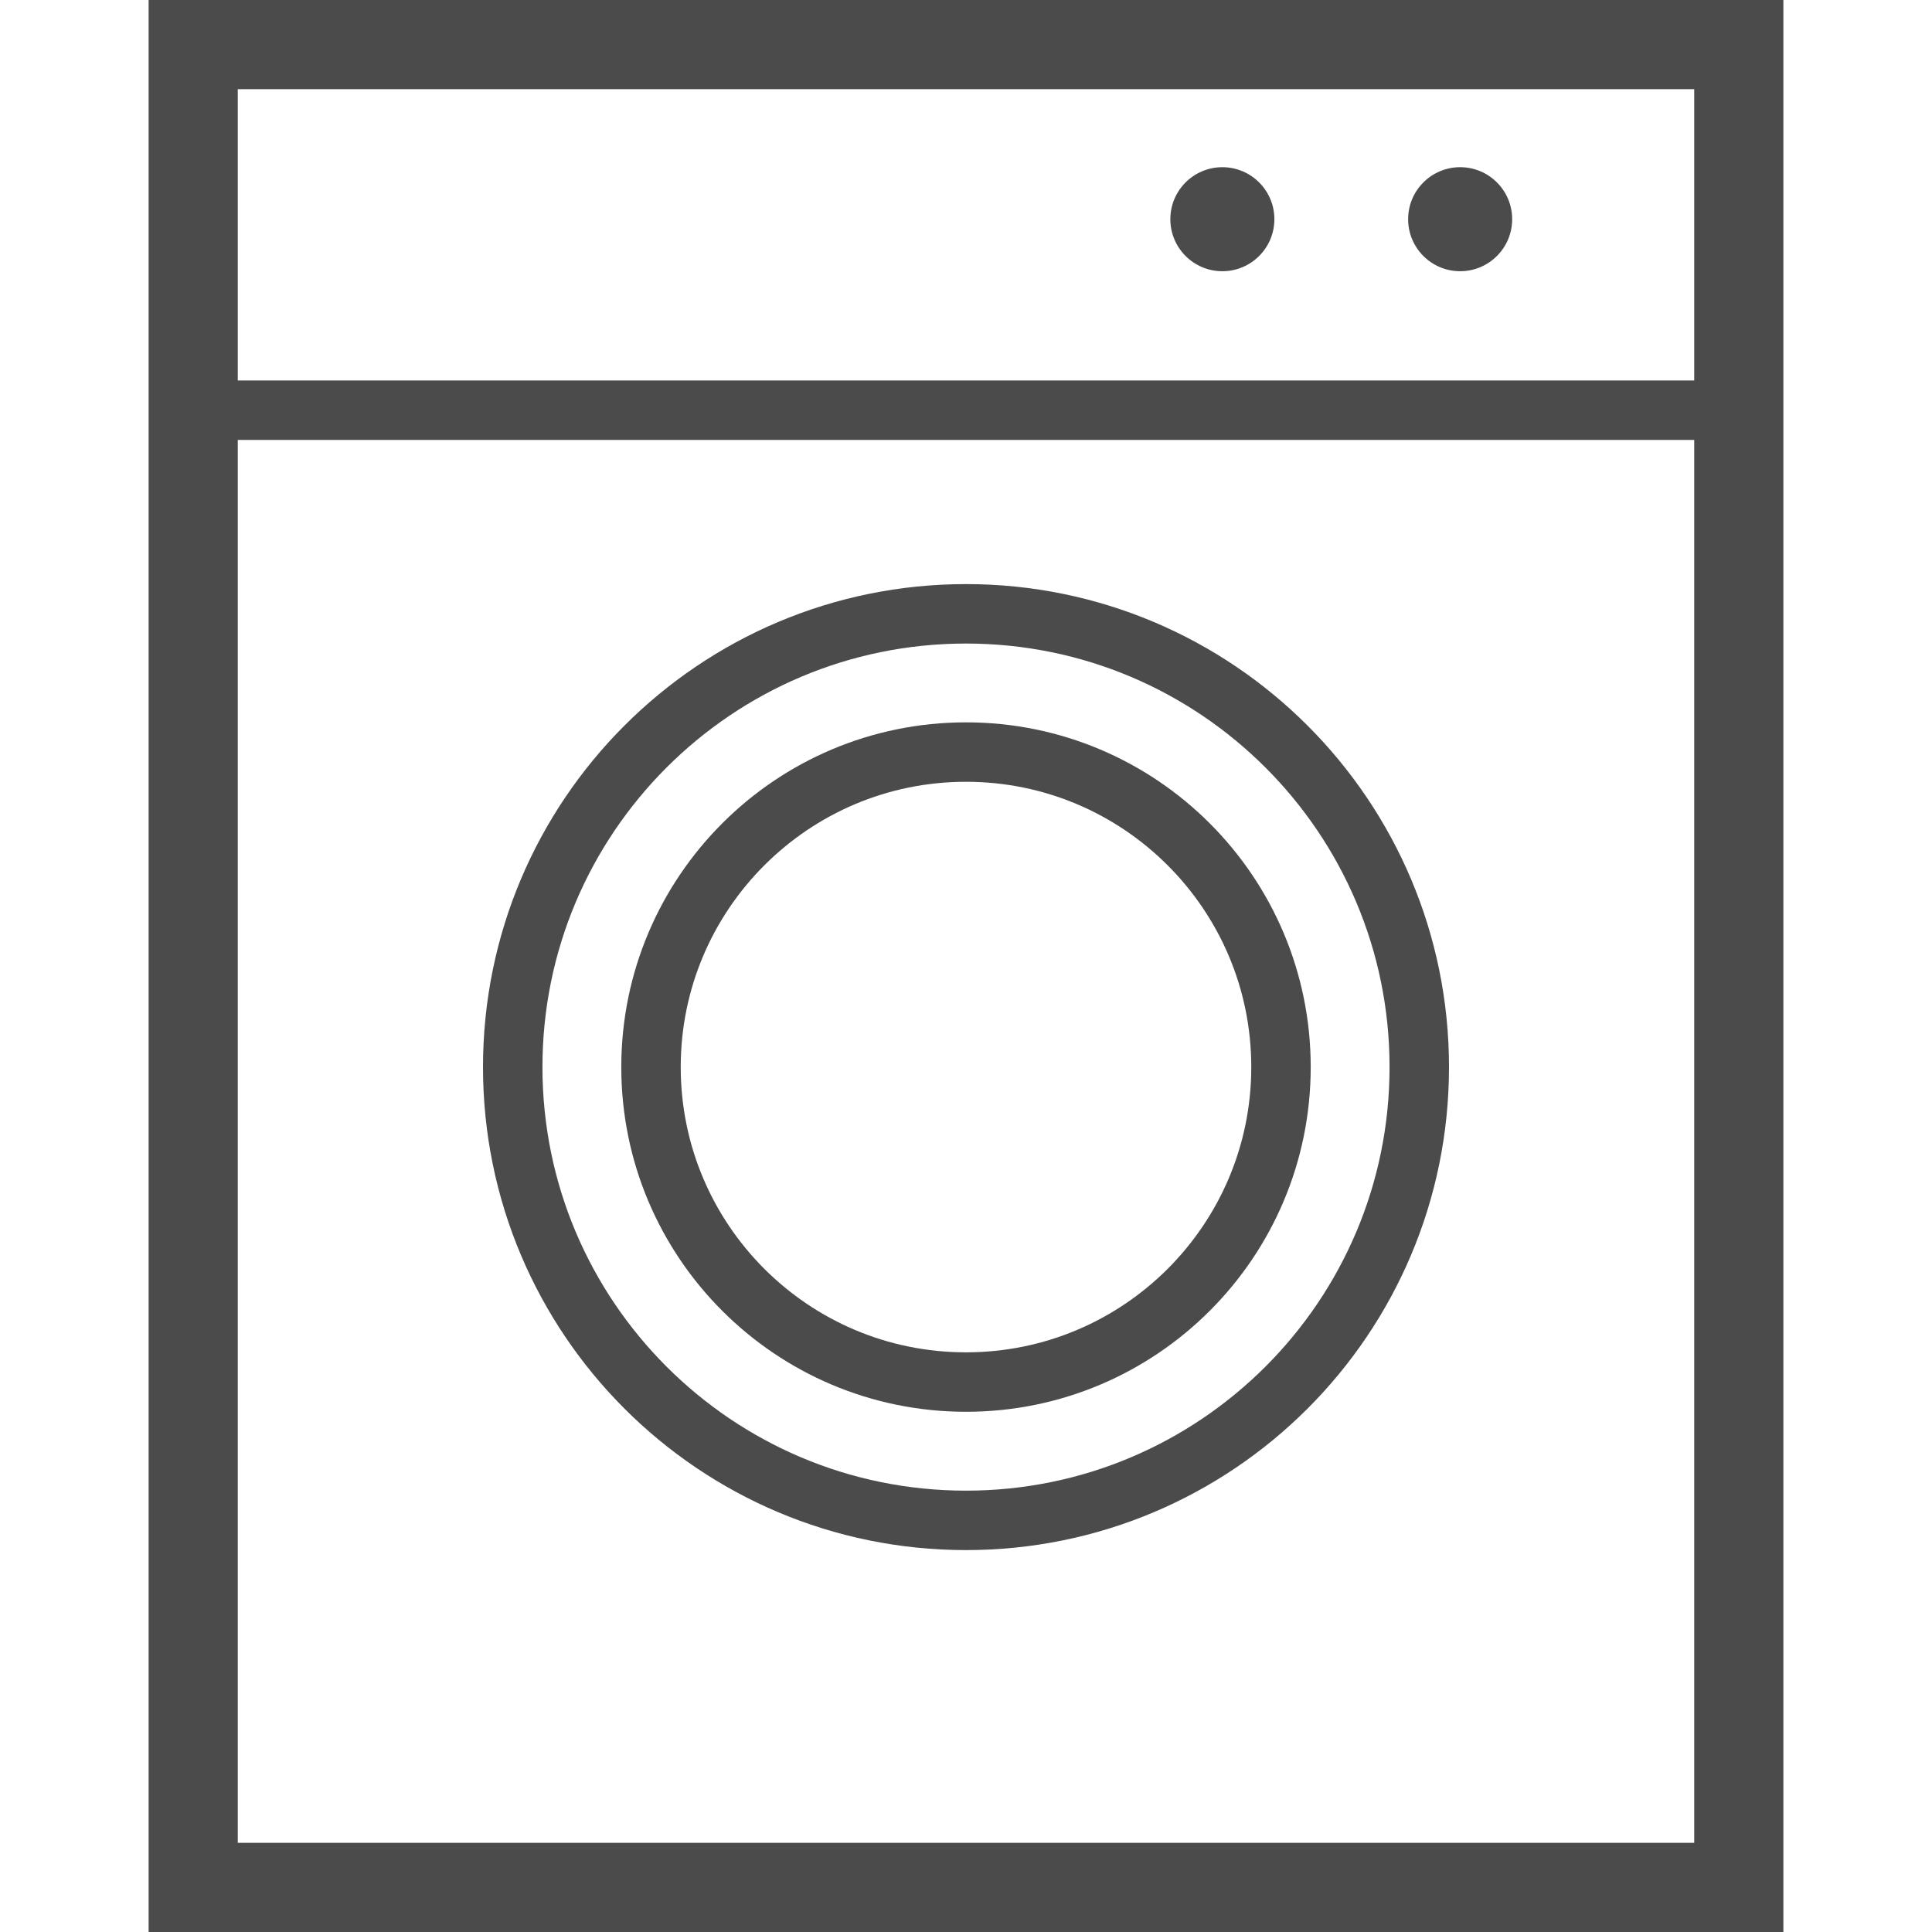
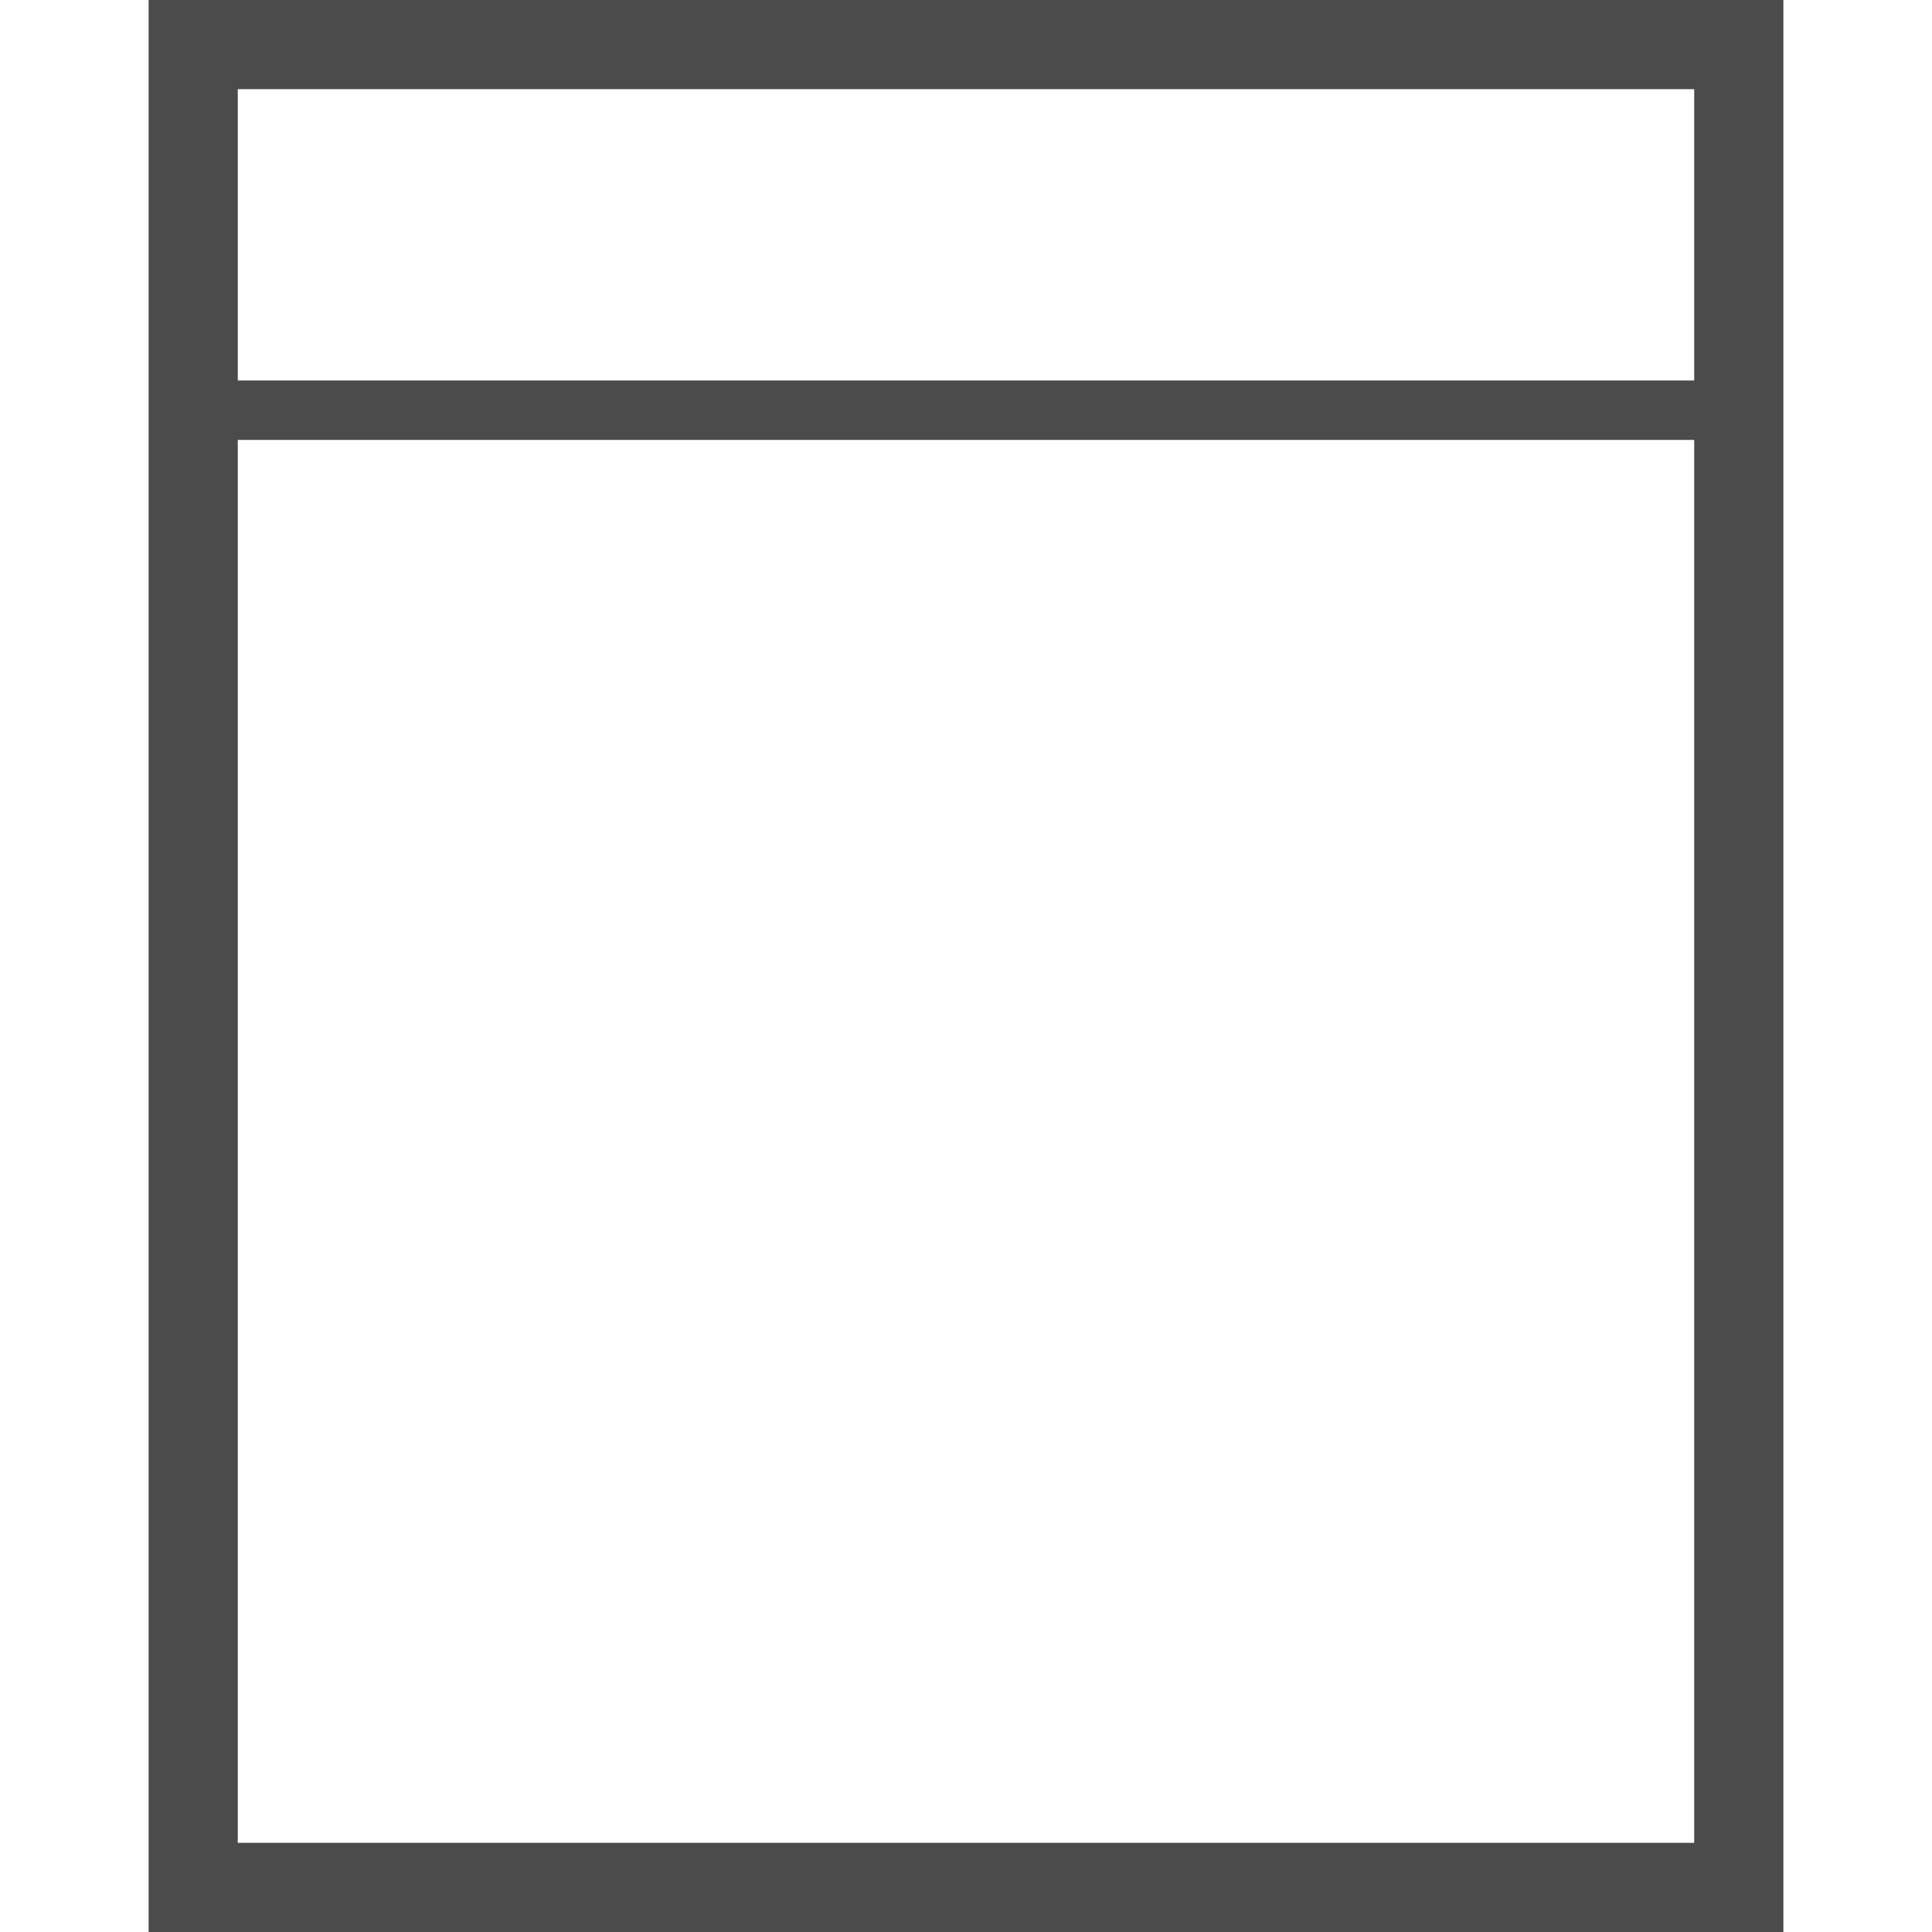
<svg xmlns="http://www.w3.org/2000/svg" height="256" viewBox="0 0 512 512" width="256">
  <g fill="#4b4b4b">
    <path d="m39.385 0v512h11.815 409.6 11.816v-11.815-500.185zm409.6 488.369h-385.97v-371.784h385.969v371.784zm0-387.538h-385.97v-77.2h385.969v77.2z" />
-     <path d="m256 410.792c70.696-.008 127.996-57.3 128-128-.004-70.7-57.304-127.993-128-128-70.696.007-127.996 57.3-128 128 .004 70.701 57.304 127.993 128 128zm-79.369-207.377c20.335-20.323 48.346-32.862 79.369-32.869 31.02.007 59.03 12.546 79.37 32.869 20.326 20.339 32.873 48.354 32.877 79.377-.004 31.023-12.55 59.031-32.877 79.369-20.339 20.323-48.346 32.87-79.37 32.878-31.023-.008-59.034-12.554-79.369-32.878-20.326-20.338-32.873-48.346-32.877-79.369.004-31.023 12.55-59.038 32.877-79.377z" />
-     <path d="m256 374.138c50.454-.007 91.35-40.892 91.354-91.353-.008-50.446-40.9-91.346-91.354-91.354-50.454.008-91.346 40.908-91.354 91.354.004 50.461 40.9 91.346 91.354 91.353zm-53.458-144.807c13.708-13.7 32.558-22.147 53.458-22.147s39.75 8.446 53.458 22.147c13.692 13.707 22.139 32.561 22.143 53.454-.004 20.9-8.45 39.754-22.143 53.461-13.708 13.693-32.558 22.131-53.458 22.138-20.9-.007-39.75-8.446-53.458-22.138-13.692-13.707-22.139-32.562-22.143-53.461.004-20.893 8.451-39.747 22.143-53.454z" />
-     <circle cx="323.938" cy="58.092" r="13.785" />
-     <circle cx="386.954" cy="58.092" r="13.785" />
  </g>
</svg>